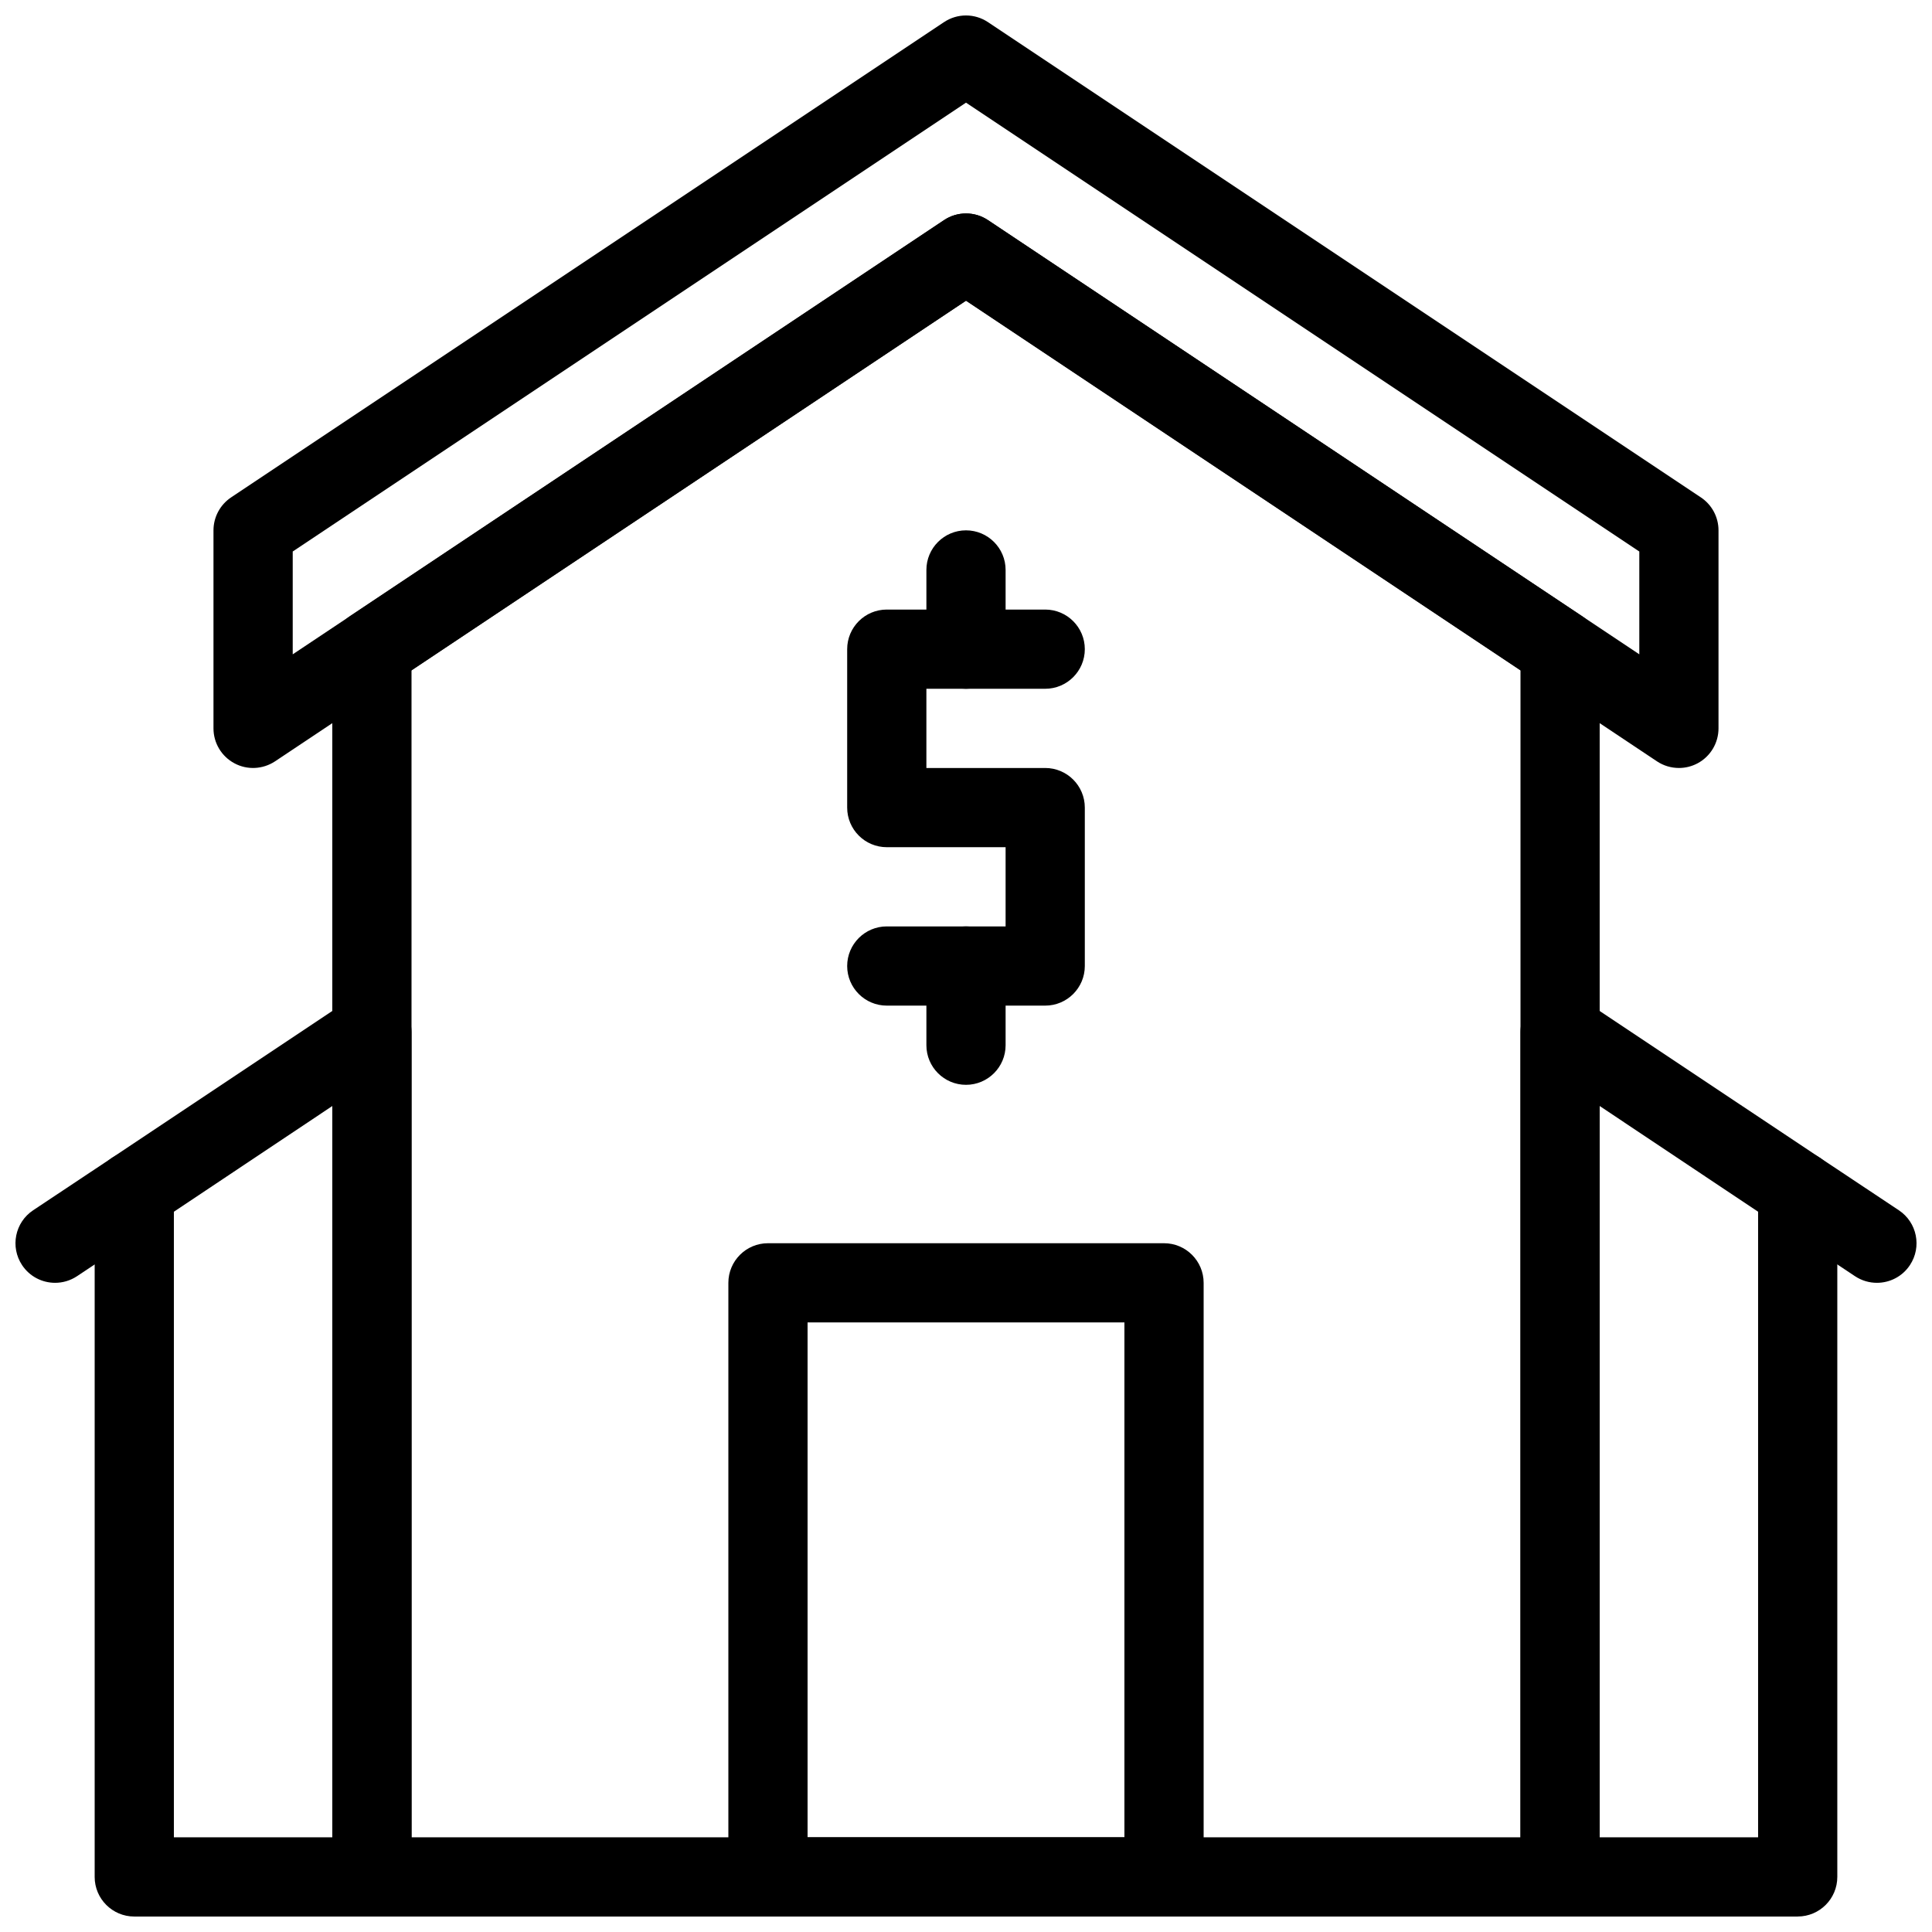
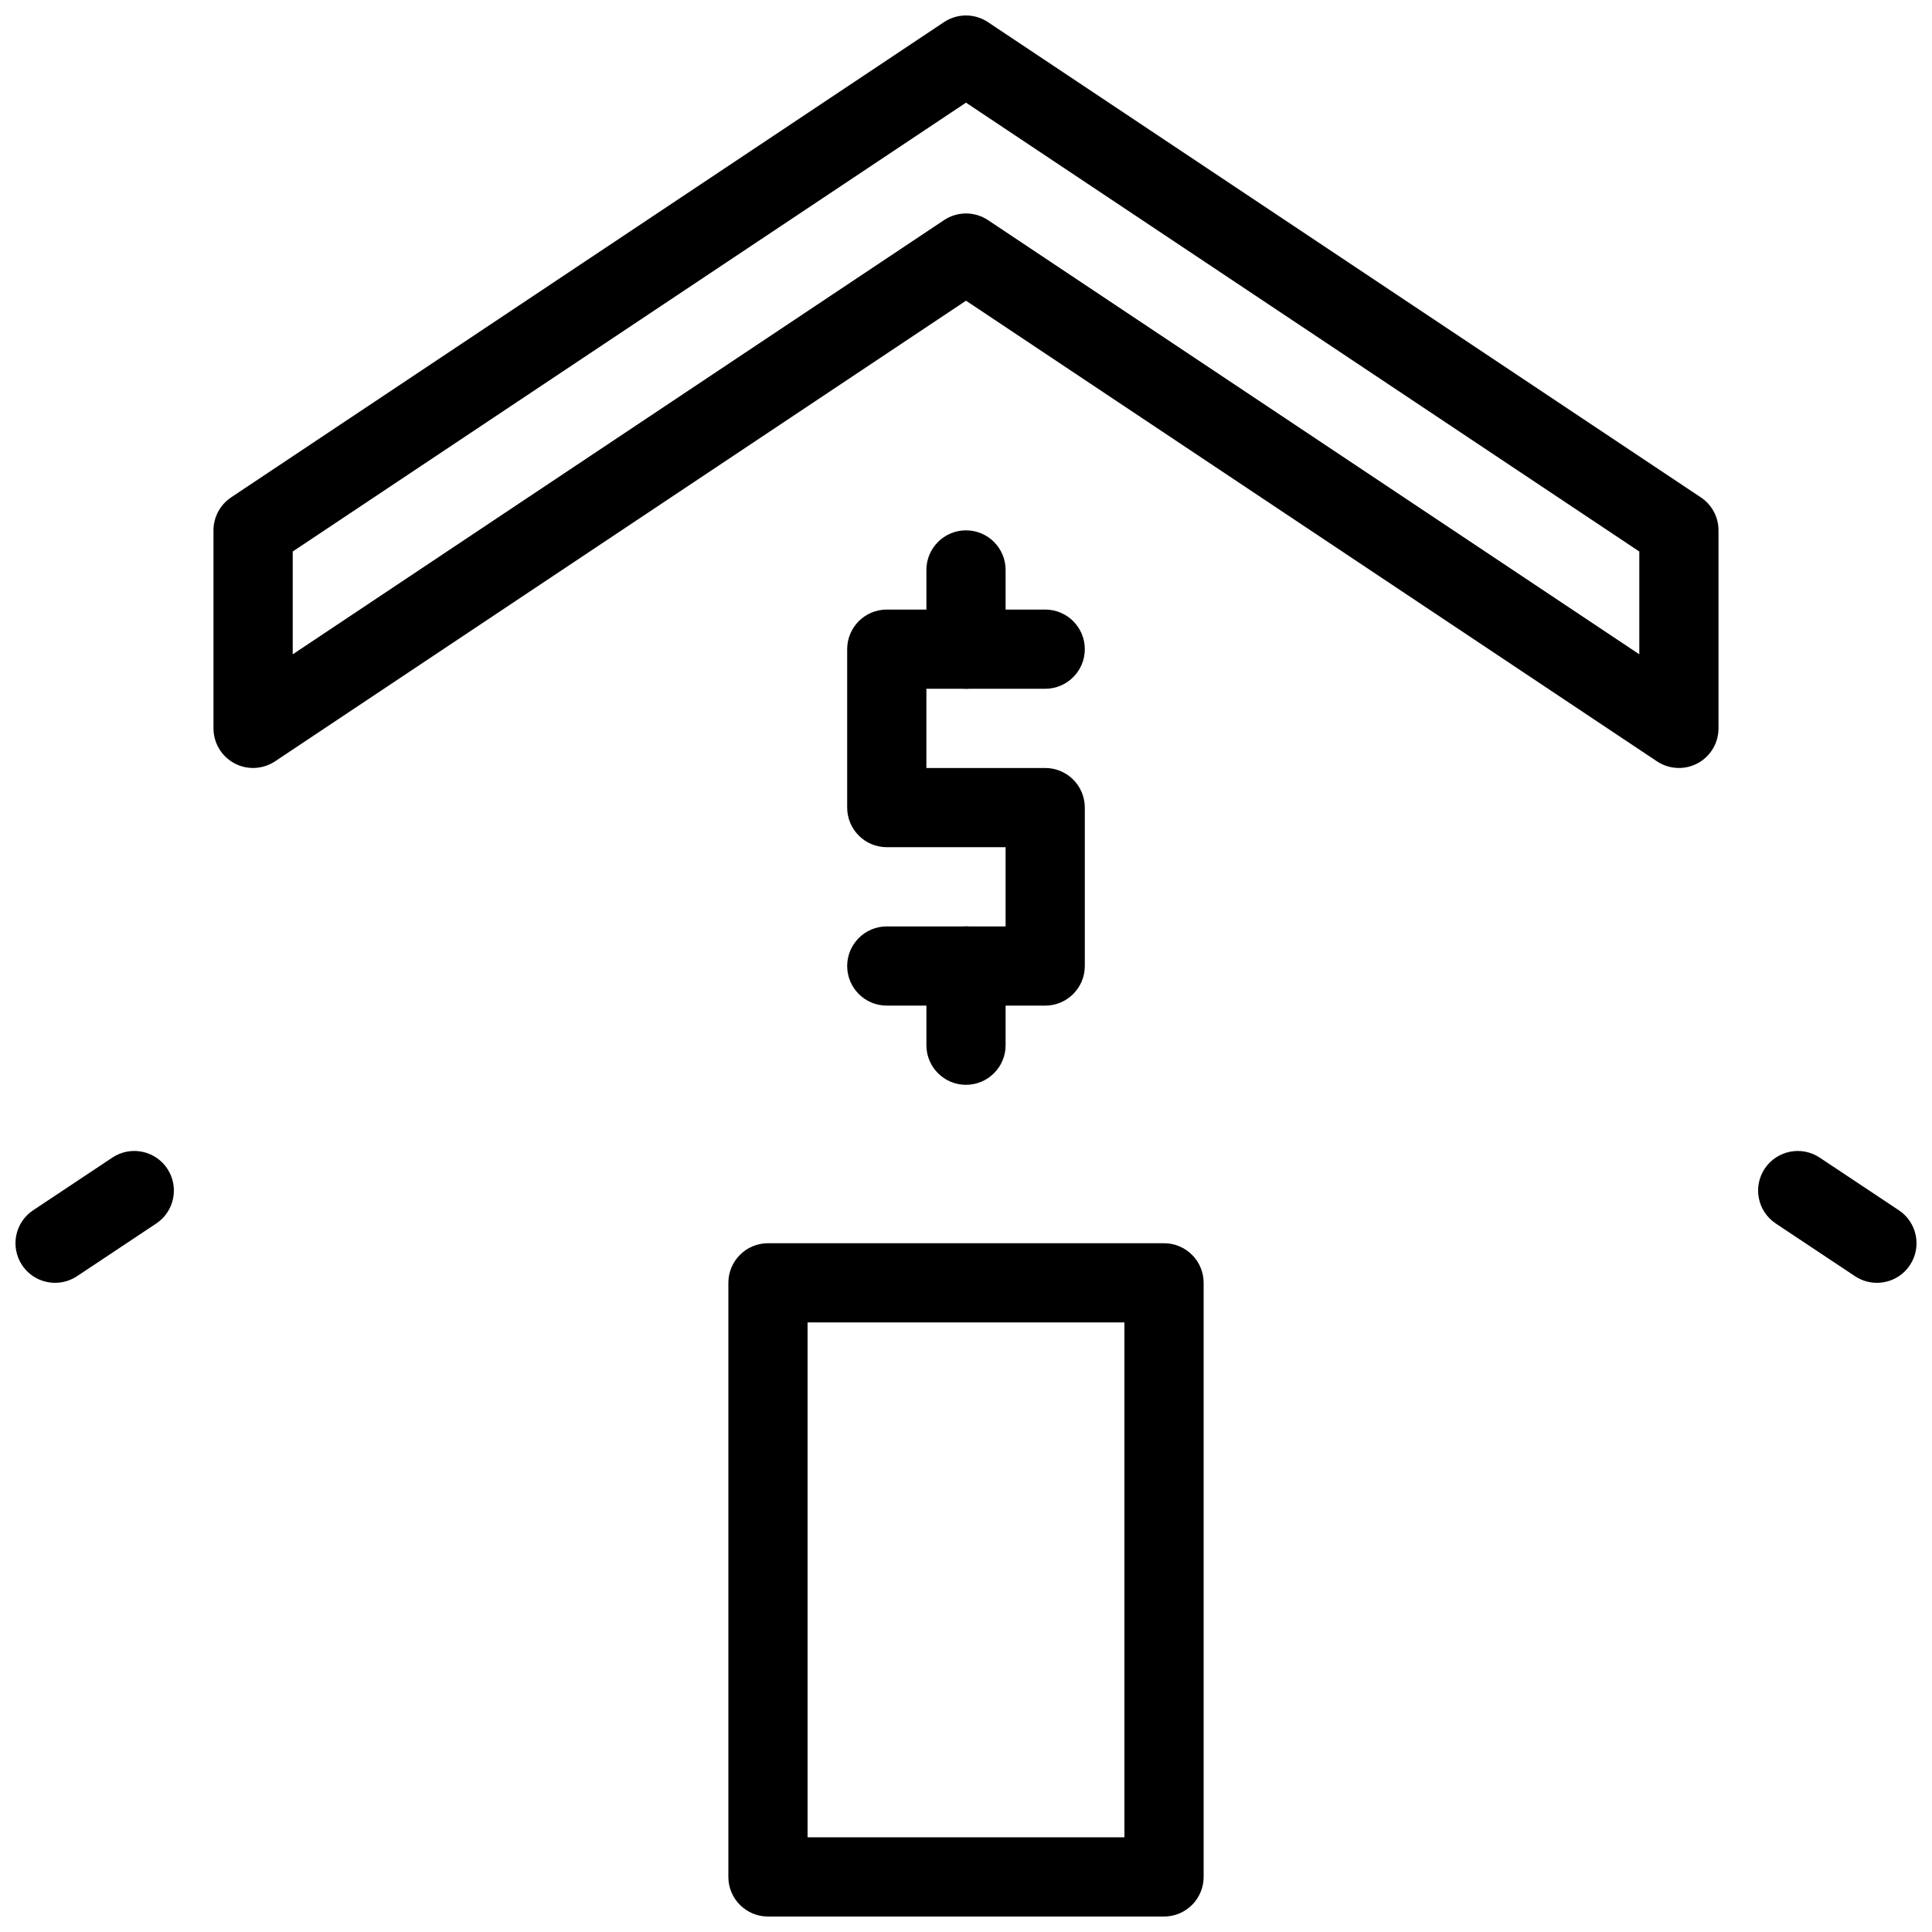
<svg xmlns="http://www.w3.org/2000/svg" width="800px" height="800px" version="1.1" viewBox="144 144 512 512">
  <defs>
    <clipPath id="g">
      <path d="m200 148.09h400v199.91h-400z" />
    </clipPath>
    <clipPath id="f">
-       <path d="m169 407h85v244.9h-85z" />
-     </clipPath>
+       </clipPath>
    <clipPath id="e">
      <path d="m148.09 449h42.906v35h-42.906z" />
    </clipPath>
    <clipPath id="d">
-       <path d="m232 200h336v451.9h-336z" />
-     </clipPath>
+       </clipPath>
    <clipPath id="c">
      <path d="m546 407h85v244.9h-85z" />
    </clipPath>
    <clipPath id="b">
      <path d="m609 449h42.902v35h-42.902z" />
    </clipPath>
    <clipPath id="a">
      <path d="m337 473h126v178.9h-126z" />
    </clipPath>
  </defs>
  <g clip-path="url(#g)">
    <path d="m588.93 347.52c-2.035 0-4.062-0.586-5.824-1.762l-183.1-122.07-183.11 122.07c-3.234 2.141-7.379 2.352-10.77 0.523-3.422-1.824-5.551-5.383-5.551-9.254v-52.48c0-3.504 1.754-6.781 4.672-8.734l188.93-125.95c3.527-2.352 8.113-2.352 11.641 0l188.93 125.95c2.926 1.953 4.676 5.227 4.676 8.734v52.48c0 3.871-2.129 7.43-5.543 9.258-1.551 0.828-3.25 1.238-4.953 1.238zm-188.93-146.95c2.027 0 4.062 0.586 5.824 1.762l172.61 115.07v-27.246l-178.43-118.95-178.43 118.95v27.246l172.61-115.07c1.766-1.176 3.801-1.762 5.828-1.762z" />
  </g>
  <g clip-path="url(#f)">
-     <path d="m242.56 651.9h-62.977c-5.793 0-10.496-4.703-10.496-10.496v-181.89c0-3.504 1.754-6.781 4.672-8.734l63.02-42.004c3.234-2.121 7.367-2.309 10.746-0.484 3.41 1.828 5.531 5.375 5.531 9.238v223.88c0 5.793-4.703 10.496-10.496 10.496zm-52.48-20.992h41.984v-193.8l-41.984 28.016z" />
-   </g>
+     </g>
  <g clip-path="url(#e)">
    <path d="m158.6 483.96c-3.402 0-6.727-1.648-8.742-4.68-3.211-4.828-1.898-11.348 2.93-14.547l20.992-13.961c4.84-3.211 11.348-1.891 14.547 2.93 3.211 4.828 1.898 11.348-2.93 14.547l-20.992 13.961c-1.797 1.184-3.812 1.75-5.805 1.75z" />
  </g>
  <g clip-path="url(#d)">
    <path d="m557.44 651.9h-314.88c-5.793 0-10.496-4.703-10.496-10.496v-325.38c0-3.504 1.754-6.781 4.672-8.734l157.44-104.96c3.527-2.352 8.113-2.352 11.641 0l157.44 104.96c2.926 1.953 4.676 5.227 4.676 8.734v325.38c0 5.789-4.699 10.492-10.496 10.492zm-304.38-20.992h293.89l-0.004-309.27-146.94-97.957-146.95 97.961z" />
  </g>
  <g clip-path="url(#c)">
-     <path d="m620.41 651.9h-62.977c-5.793 0-10.496-4.703-10.496-10.496v-223.88c0-3.863 2.121-7.41 5.519-9.238 3.402-1.828 7.527-1.637 10.746 0.484l63.02 42.004c2.934 1.941 4.684 5.227 4.684 8.734v181.89c0 5.793-4.699 10.496-10.496 10.496zm-52.48-20.992h41.984v-165.79l-41.984-28.016z" />
-   </g>
+     </g>
  <g clip-path="url(#b)">
    <path d="m641.4 483.96c-1.996 0-4.008-0.566-5.805-1.754l-20.992-13.961c-4.828-3.211-6.141-9.719-2.93-14.547 3.211-4.816 9.73-6.129 14.547-2.93l20.992 13.961c4.828 3.211 6.141 9.719 2.93 14.547-2.016 3.039-5.344 4.684-8.742 4.684z" />
  </g>
  <g clip-path="url(#a)">
    <path d="m452.48 651.9h-104.96c-5.793 0-10.496-4.703-10.496-10.496v-157.44c0-5.793 4.703-10.496 10.496-10.496h104.96c5.793 0 10.496 4.703 10.496 10.496v157.44c0 5.793-4.703 10.496-10.496 10.496zm-94.465-20.992h83.969v-136.45h-83.969z" />
  </g>
  <path d="m420.99 410.5h-41.984c-5.793 0-10.496-4.703-10.496-10.496s4.703-10.496 10.496-10.496h31.488v-20.992h-31.488c-5.793 0-10.496-4.703-10.496-10.496v-41.984c0-5.793 4.703-10.496 10.496-10.496h41.984c5.793 0 10.496 4.703 10.496 10.496s-4.703 10.496-10.496 10.496h-31.488v20.992h31.488c5.793 0 10.496 4.703 10.496 10.496v41.984c0 5.793-4.703 10.496-10.496 10.496z" />
  <path d="m400 326.53c-5.793 0-10.496-4.703-10.496-10.496v-20.992c0-5.793 4.703-10.496 10.496-10.496s10.496 4.703 10.496 10.496v20.992c0 5.793-4.703 10.496-10.496 10.496z" />
  <path d="m400 431.49c-5.793 0-10.496-4.703-10.496-10.496v-20.992c0-5.793 4.703-10.496 10.496-10.496s10.496 4.703 10.496 10.496v20.992c0 5.793-4.703 10.496-10.496 10.496z" />
</svg>